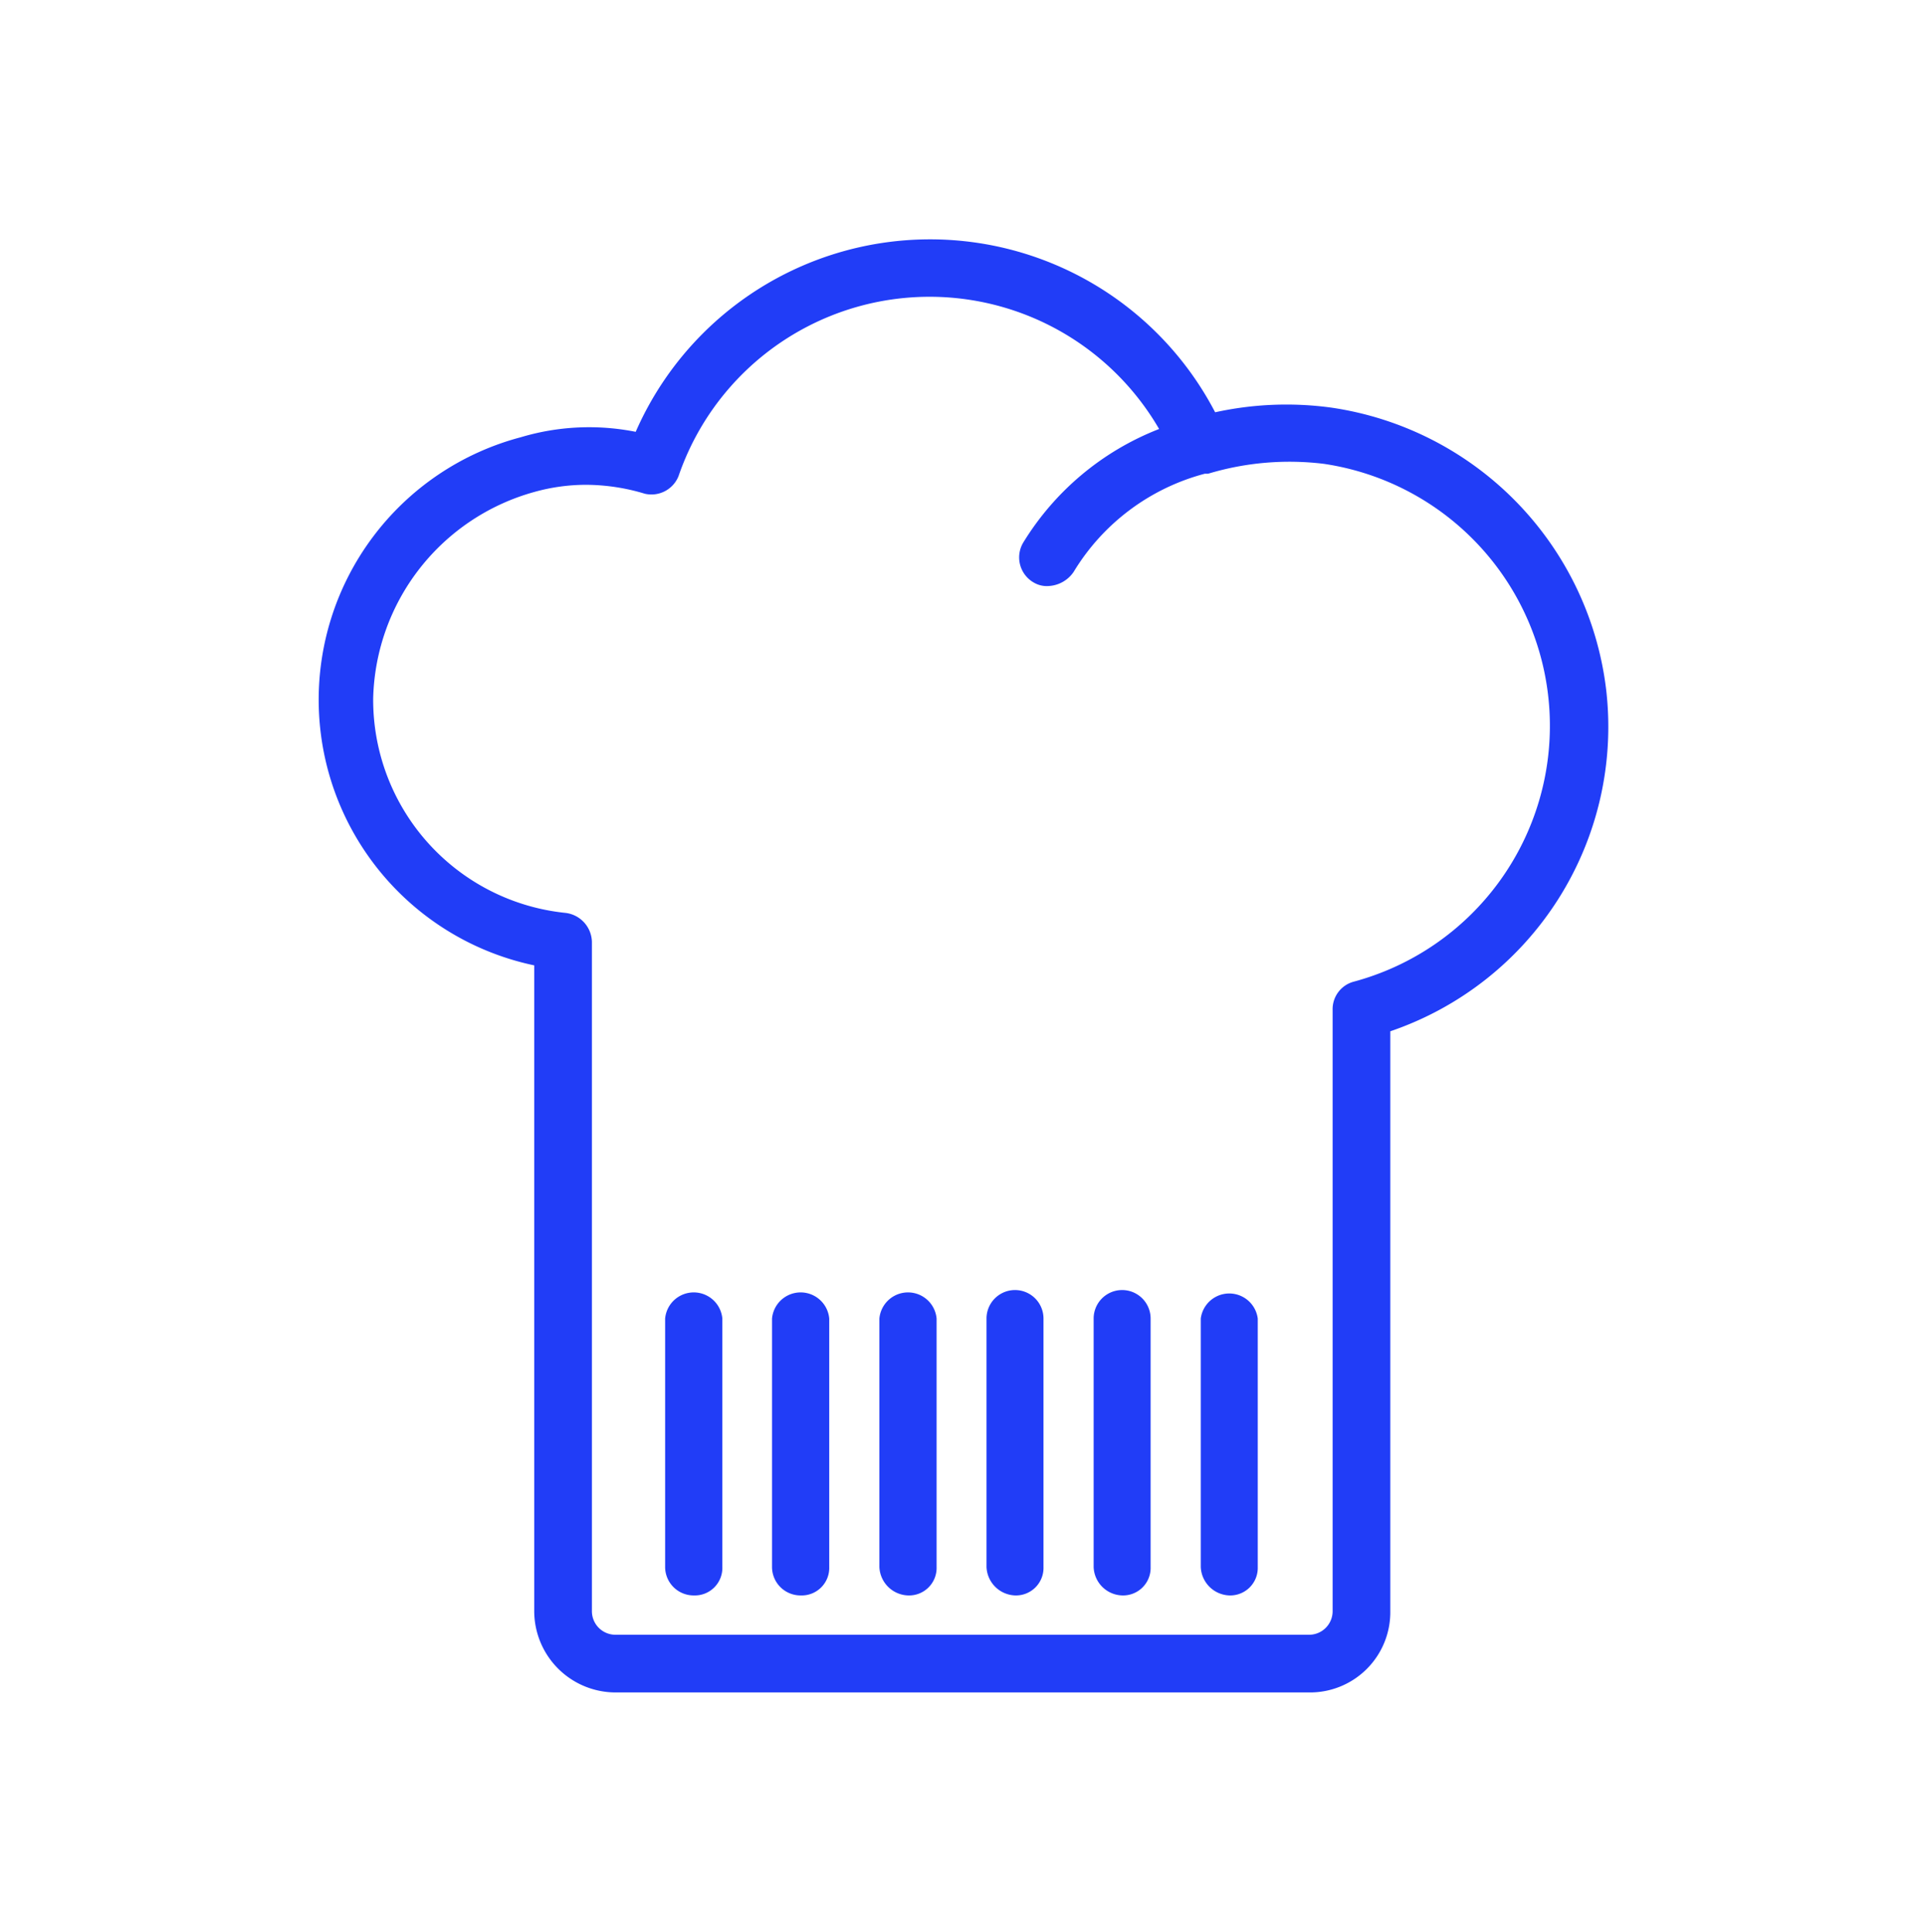
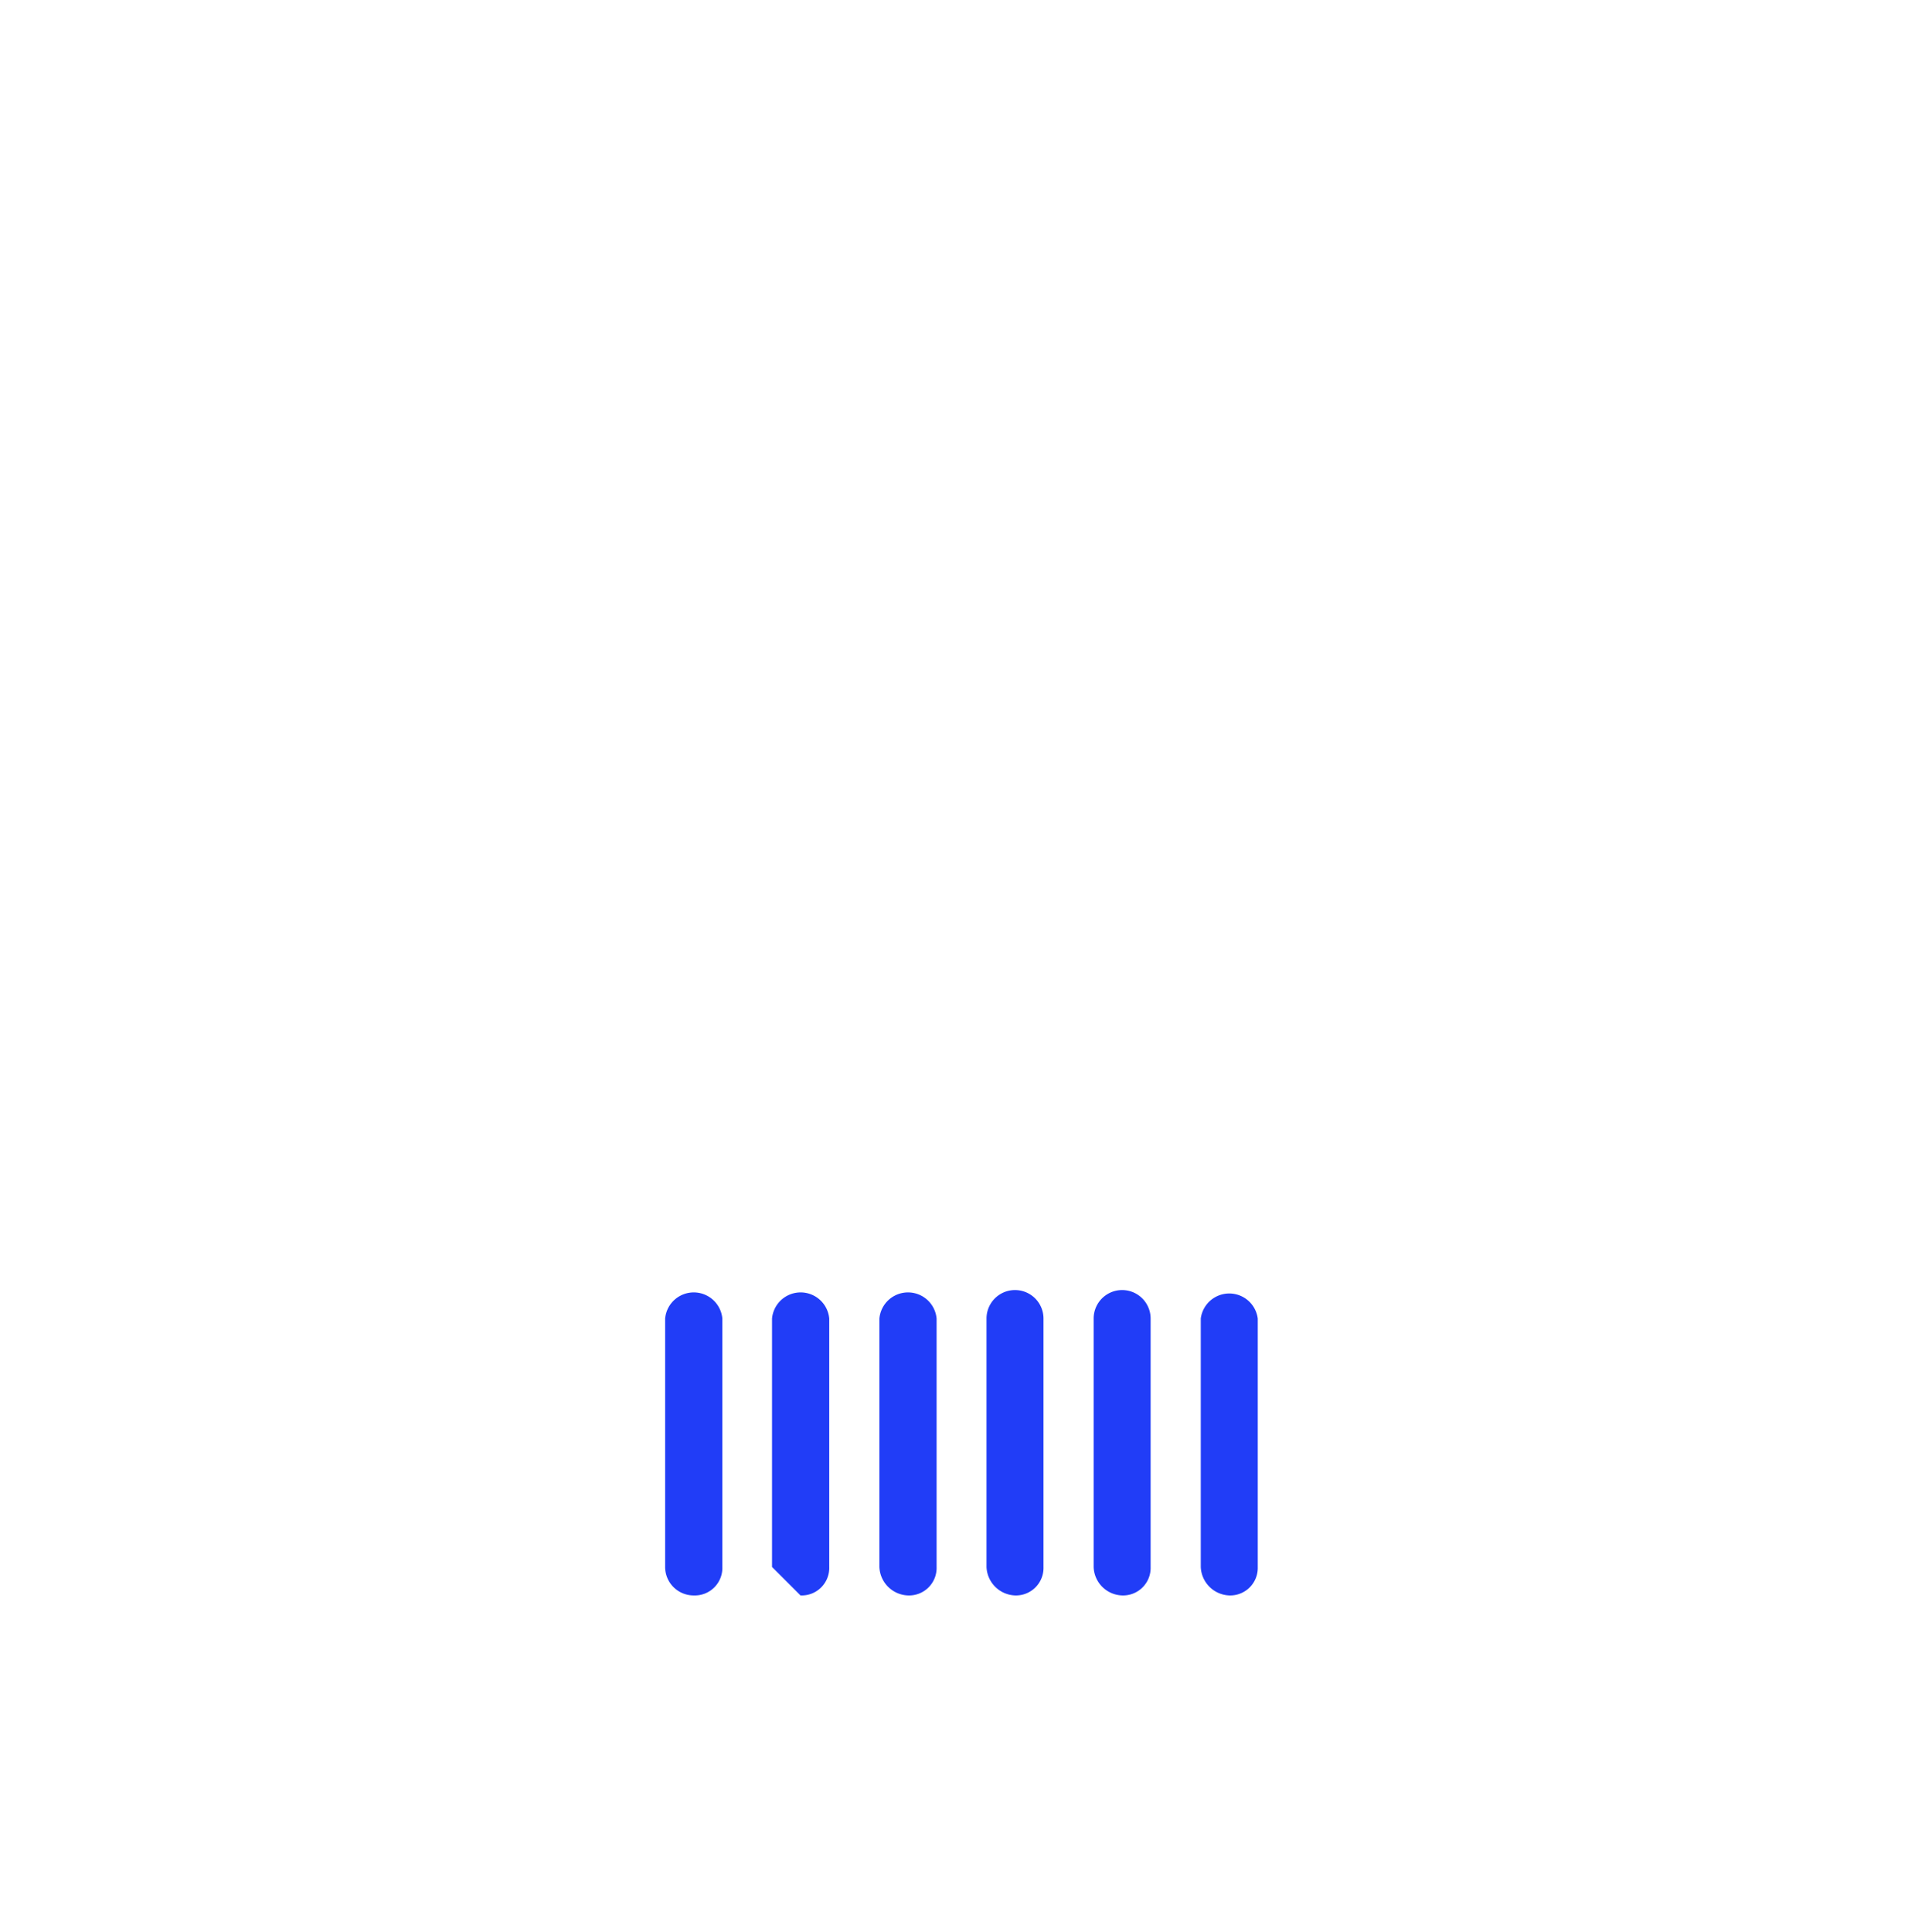
<svg xmlns="http://www.w3.org/2000/svg" id="Livello_1" data-name="Livello 1" viewBox="0 0 81.76 82.06">
  <defs>
    <style>.cls-1{fill:#213df7;}</style>
  </defs>
  <title>ICONS day</title>
-   <path class="cls-1" d="M68.22,29.31a13.76,13.76,0,0,0-11.69-12,14.11,14.11,0,0,0-4.92.2A13.65,13.65,0,0,0,27,18.34a10.12,10.12,0,0,0-4.88.23A11.53,11.53,0,0,0,22.69,41V68.43a3.46,3.46,0,0,0,3.45,3.45H55.6a3.41,3.41,0,0,0,3.45-3.45V43.8A13.66,13.66,0,0,0,68.22,29.31ZM24,38.77a9.1,9.1,0,0,1-8.15-9.11,9.33,9.33,0,0,1,6.86-8.77,8.15,8.15,0,0,1,2.19-.3,8.71,8.71,0,0,1,2.49.38,1.24,1.24,0,0,0,1.43-.75,11.27,11.27,0,0,1,20.41-2,11.77,11.77,0,0,0-5.78,4.84,1.23,1.23,0,0,0,.49,1.7,1.08,1.08,0,0,0,.58.13,1.37,1.37,0,0,0,1.08-.6,9.28,9.28,0,0,1,5.57-4.17l.14,0a12,12,0,0,1,4.92-.42,11.25,11.25,0,0,1,1.24,22,1.21,1.21,0,0,0-.87,1.2V68.43a1,1,0,0,1-1,1H26.14a1,1,0,0,1-1-1V40A1.27,1.27,0,0,0,24,38.77Z" />
  <path class="cls-1" d="M52.21,67.76a1.17,1.17,0,0,0,1.21-1.21V56A1.22,1.22,0,0,0,51,56V66.55A1.26,1.26,0,0,0,52.21,67.76Z" />
  <path class="cls-1" d="M47.66,67.76a1.17,1.17,0,0,0,1.21-1.21V56a1.21,1.21,0,0,0-2.42,0V66.55A1.25,1.25,0,0,0,47.66,67.76Z" />
  <path class="cls-1" d="M43.11,67.76a1.17,1.17,0,0,0,1.21-1.21V56a1.21,1.21,0,0,0-2.42,0V66.55A1.26,1.26,0,0,0,43.11,67.76Z" />
  <path class="cls-1" d="M38.56,67.76a1.17,1.17,0,0,0,1.22-1.21V56a1.22,1.22,0,0,0-2.43,0V66.55A1.26,1.26,0,0,0,38.56,67.76Z" />
-   <path class="cls-1" d="M34,67.76a1.17,1.17,0,0,0,1.22-1.21V56a1.22,1.22,0,0,0-2.43,0V66.55A1.21,1.21,0,0,0,34,67.76Z" />
+   <path class="cls-1" d="M34,67.76a1.17,1.17,0,0,0,1.22-1.21V56a1.22,1.22,0,0,0-2.43,0V66.55Z" />
  <path class="cls-1" d="M29.46,67.76a1.17,1.17,0,0,0,1.22-1.21V56a1.22,1.22,0,0,0-2.43,0V66.55A1.21,1.21,0,0,0,29.46,67.76Z" />
</svg>